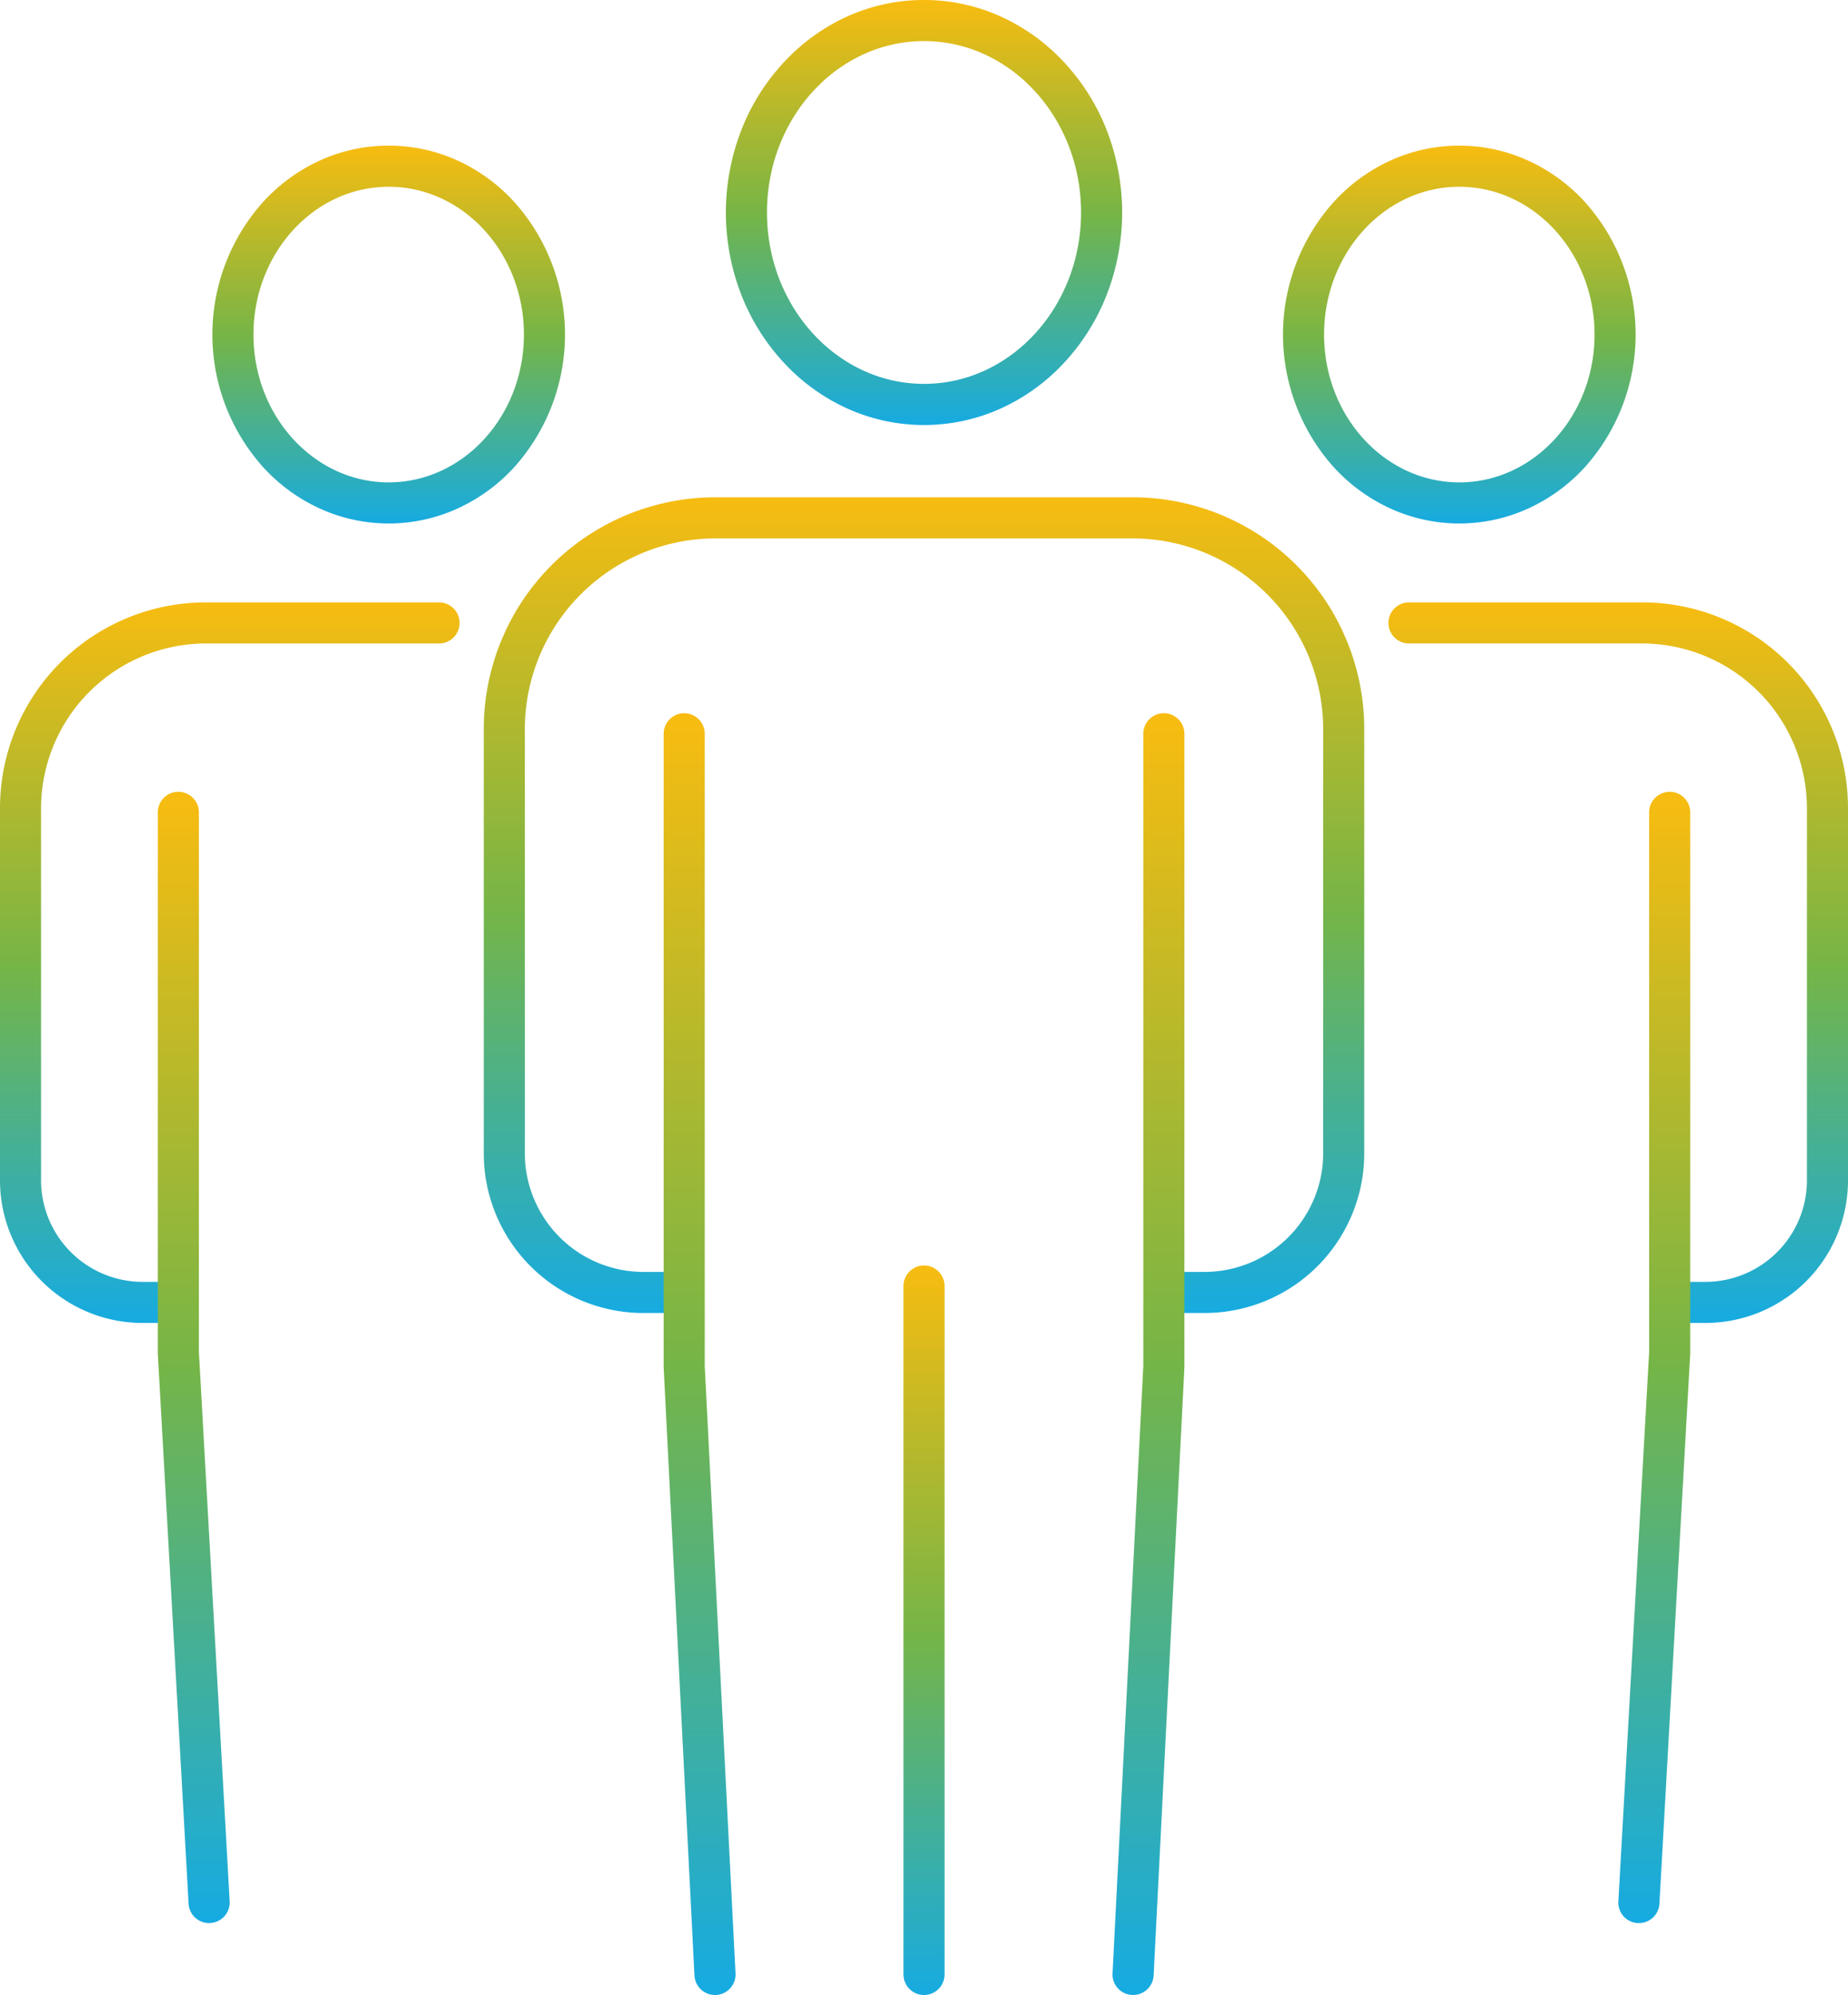
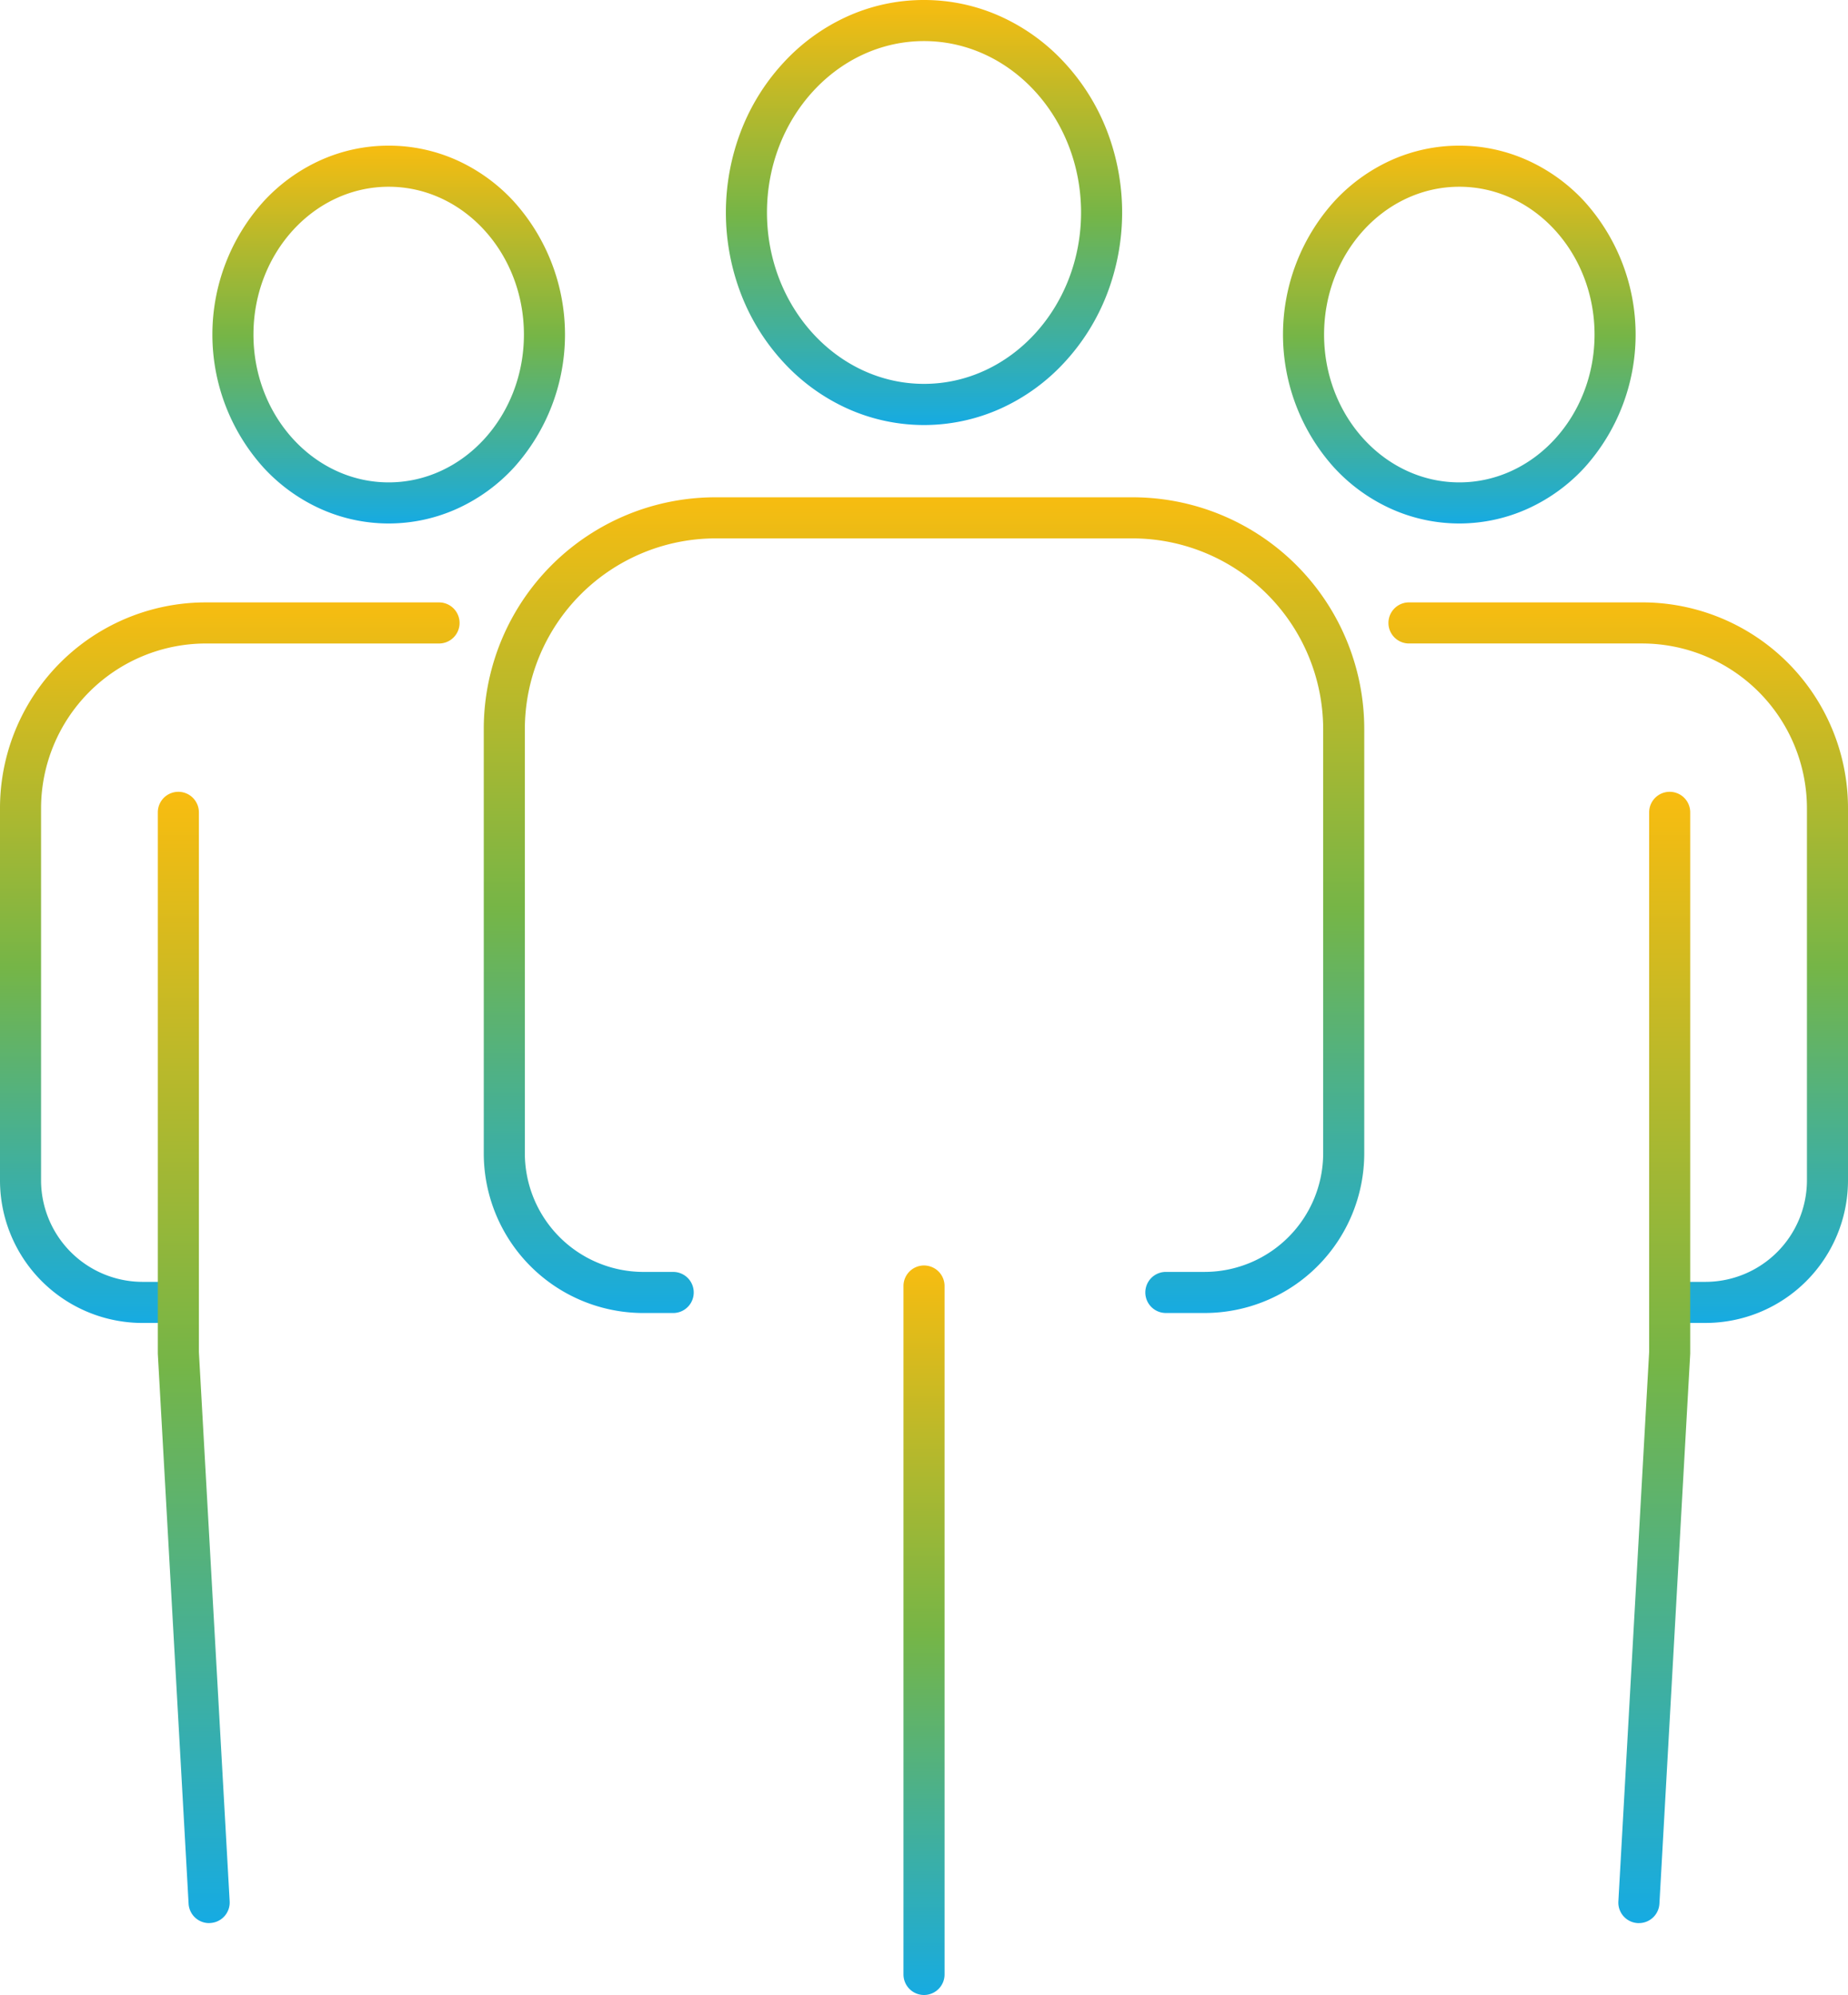
<svg xmlns="http://www.w3.org/2000/svg" width="100.6" height="108.566" viewBox="0 0 100.6 108.566">
  <defs>
    <linearGradient id="linear-gradient" x1="0.5" x2="0.5" y2="1" gradientUnits="objectBoundingBox">
      <stop offset="0" stop-color="#f8bc10" />
      <stop offset="0.507" stop-color="#75b547" />
      <stop offset="1" stop-color="#16abe2" />
    </linearGradient>
    <clipPath id="clip-path">
      <rect id="Rectangle_765" data-name="Rectangle 765" width="100.6" height="108.567" fill="url(#linear-gradient)" />
    </clipPath>
  </defs>
  <g id="ico-campanha-1" clip-path="url(#clip-path)">
    <path id="Caminho_421" data-name="Caminho 421" d="M30.284,14.183A9,9,0,0,1,34.05,15,9.559,9.559,0,0,1,37.1,17.225a10.808,10.808,0,0,1,0,14.476,9.559,9.559,0,0,1-3.051,2.221,9.044,9.044,0,0,1-7.531,0A9.559,9.559,0,0,1,23.468,31.7a10.809,10.809,0,0,1,0-14.476A9.559,9.559,0,0,1,26.519,15,9,9,0,0,1,30.284,14.183Zm0,18.324c4.06,0,7.362-3.609,7.362-8.044s-3.3-8.044-7.362-8.044-7.362,3.609-7.362,8.044S26.225,32.507,30.284,32.507Z" transform="translate(-9.125 -6.256)" fill="url(#linear-gradient)" />
    <path id="Caminho_422" data-name="Caminho 422" d="M9.182,97.869H7.761A7.761,7.761,0,0,1,0,90.107V69.862A11.2,11.2,0,0,1,11.205,58.657H23.9a1.118,1.118,0,1,1,0,2.236H11.205a8.98,8.98,0,0,0-8.97,8.97V90.107a5.532,5.532,0,0,0,5.526,5.526H9.182a1.118,1.118,0,1,1,0,2.236Z" transform="translate(0 -25.874)" fill="url(#linear-gradient)" />
    <path id="Caminho_423" data-name="Caminho 423" d="M18.161,138.664a1.118,1.118,0,0,1-1.115-1.055L15.37,107.674q0-.031,0-.063V78.217a1.118,1.118,0,0,1,2.236,0V107.58l1.675,29.9a1.118,1.118,0,0,1-1.054,1.179Z" transform="translate(-6.779 -34.009)" fill="url(#linear-gradient)" />
    <path id="Caminho_424" data-name="Caminho 424" d="M134.566,14.183a9,9,0,0,1,3.765.821,9.559,9.559,0,0,1,3.051,2.221,10.809,10.809,0,0,1,0,14.476,9.559,9.559,0,0,1-3.051,2.221,9.044,9.044,0,0,1-7.531,0,9.56,9.56,0,0,1-3.051-2.221,10.809,10.809,0,0,1,0-14.476A9.56,9.56,0,0,1,130.8,15,9,9,0,0,1,134.566,14.183Zm0,18.324c4.059,0,7.362-3.609,7.362-8.044s-3.3-8.044-7.362-8.044-7.362,3.609-7.362,8.044S130.506,32.507,134.566,32.507Z" transform="translate(-55.125 -6.256)" fill="url(#linear-gradient)" />
    <path id="Caminho_425" data-name="Caminho 425" d="M152.494,97.869h-1.421a1.118,1.118,0,1,1,0-2.236h1.421a5.532,5.532,0,0,0,5.526-5.526V69.862a8.98,8.98,0,0,0-8.97-8.97H136.356a1.118,1.118,0,1,1,0-2.236H149.05a11.2,11.2,0,0,1,11.205,11.205V90.107a7.761,7.761,0,0,1-7.761,7.761Z" transform="translate(-59.655 -25.874)" fill="url(#linear-gradient)" />
    <path id="Caminho_426" data-name="Caminho 426" d="M158.751,138.664l-.064,0a1.118,1.118,0,0,1-1.054-1.179l1.675-29.9V78.217a1.118,1.118,0,1,1,2.236,0v29.395q0,.031,0,.063l-1.677,29.934A1.118,1.118,0,0,1,158.751,138.664Z" transform="translate(-69.533 -34.009)" fill="url(#linear-gradient)" />
    <path id="Elipse_132" data-name="Elipse 132" d="M8.785-2a10.1,10.1,0,0,1,4.227.922,10.742,10.742,0,0,1,3.429,2.5A11.607,11.607,0,0,1,18.733,5.09a12.377,12.377,0,0,1,0,8.946,11.607,11.607,0,0,1-2.292,3.672,10.742,10.742,0,0,1-3.429,2.5,10.153,10.153,0,0,1-8.455,0,10.742,10.742,0,0,1-3.429-2.5,11.607,11.607,0,0,1-2.292-3.672,12.377,12.377,0,0,1,0-8.946A11.607,11.607,0,0,1,1.129,1.418a10.742,10.742,0,0,1,3.429-2.5A10.1,10.1,0,0,1,8.785-2Zm0,20.89c4.714,0,8.549-4.184,8.549-9.327S13.5.236,8.785.236.236,4.42.236,9.563,4.071,18.89,8.785,18.89Z" transform="translate(41.516 2)" fill="url(#linear-gradient)" />
    <path id="Caminho_427" data-name="Caminho 427" d="M86.359,92.813H84.251a1.118,1.118,0,0,1,0-2.236h2.108a6.463,6.463,0,0,0,6.456-6.456V61.041A10.394,10.394,0,0,0,82.433,50.659H59.738A10.394,10.394,0,0,0,49.356,61.041V84.122a6.463,6.463,0,0,0,6.456,6.456h1.62a1.118,1.118,0,0,1,0,2.236h-1.62a8.691,8.691,0,0,1-8.692-8.691V61.041A12.608,12.608,0,0,1,59.738,48.423H82.433A12.608,12.608,0,0,1,95.051,61.041V84.122a8.692,8.692,0,0,1-8.692,8.691Z" transform="translate(-20.785 -21.36)" fill="url(#linear-gradient)" />
-     <path id="Caminho_428" data-name="Caminho 428" d="M67.433,139.2a1.118,1.118,0,0,1-1.115-1.061l-1.677-33.09q0-.028,0-.057V70.566a1.118,1.118,0,1,1,2.236,0v34.4l1.675,33.062a1.118,1.118,0,0,1-1.06,1.173Z" transform="translate(-28.513 -30.634)" fill="url(#linear-gradient)" />
-     <path id="Caminho_429" data-name="Caminho 429" d="M109.481,139.2h-.057a1.118,1.118,0,0,1-1.06-1.173l1.675-33.062v-34.4a1.118,1.118,0,1,1,2.236,0v34.427q0,.028,0,.057L110.6,138.14A1.118,1.118,0,0,1,109.481,139.2Z" transform="translate(-47.8 -30.634)" fill="url(#linear-gradient)" />
    <path id="Linha_11" data-name="Linha 11" d="M-.882,37.7A1.118,1.118,0,0,1-2,36.582V-.882A1.118,1.118,0,0,1-.882-2,1.118,1.118,0,0,1,.236-.882V36.582A1.118,1.118,0,0,1-.882,37.7Z" transform="translate(51.183 70.867)" fill="url(#linear-gradient)" />
  </g>
</svg>